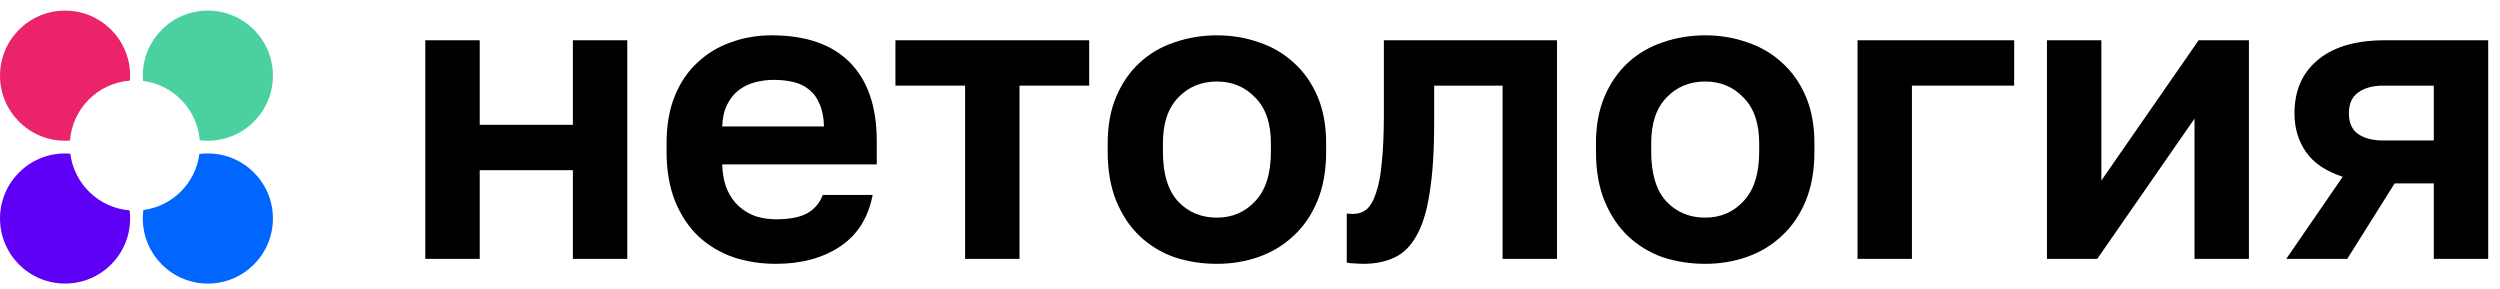
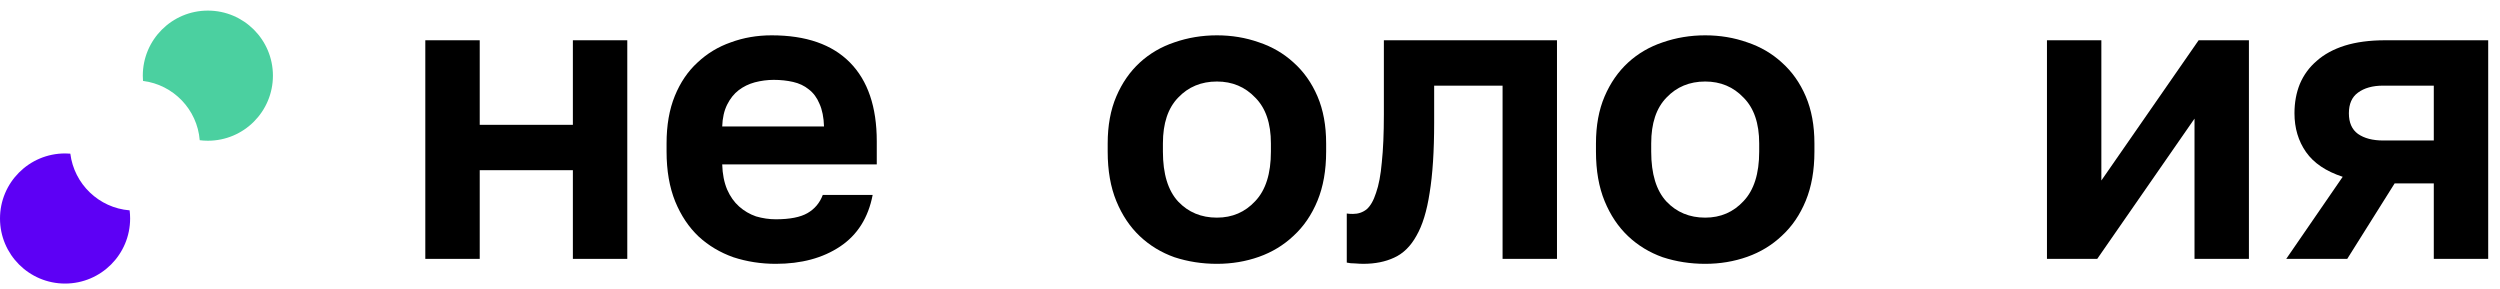
<svg xmlns="http://www.w3.org/2000/svg" width="199" height="23" viewBox="0 0 199 23" fill="none">
  <path d="M33.855 3.205H38.186V9.936H45.601V3.205H49.932V20.606H45.601V13.547H38.186V20.606H33.855V3.205Z" fill="black" />
  <path d="M61.753 21.001C60.572 21.001 59.446 20.826 58.374 20.476C57.324 20.103 56.405 19.556 55.618 18.834C54.83 18.09 54.207 17.159 53.748 16.043C53.288 14.905 53.059 13.581 53.059 12.07V11.414C53.059 9.969 53.277 8.71 53.715 7.638C54.152 6.565 54.754 5.679 55.519 4.978C56.285 4.256 57.171 3.72 58.177 3.37C59.183 2.998 60.266 2.812 61.425 2.812C64.159 2.812 66.237 3.534 67.659 4.978C69.081 6.423 69.791 8.513 69.791 11.249V13.088H57.488C57.51 13.854 57.641 14.522 57.882 15.091C58.122 15.638 58.439 16.087 58.833 16.437C59.227 16.787 59.675 17.05 60.178 17.225C60.703 17.378 61.228 17.455 61.753 17.455C62.869 17.455 63.711 17.291 64.279 16.962C64.848 16.634 65.253 16.152 65.493 15.518H69.463C69.114 17.334 68.249 18.703 66.871 19.622C65.493 20.541 63.787 21.001 61.753 21.001ZM61.589 6.357C61.086 6.357 60.583 6.423 60.08 6.554C59.599 6.686 59.172 6.894 58.8 7.178C58.428 7.463 58.122 7.846 57.882 8.327C57.641 8.809 57.51 9.389 57.488 10.068H65.592C65.57 9.345 65.45 8.743 65.231 8.262C65.034 7.78 64.75 7.397 64.378 7.113C64.028 6.828 63.612 6.631 63.131 6.522C62.65 6.412 62.136 6.357 61.589 6.357Z" fill="black" />
-   <path d="M76.822 6.817H71.277V3.205H86.698V6.817H81.153V20.606H76.822V6.817Z" fill="black" />
  <path d="M96.866 21.001C95.685 21.001 94.559 20.826 93.487 20.476C92.437 20.103 91.519 19.545 90.731 18.801C89.944 18.057 89.32 17.127 88.861 16.01C88.401 14.894 88.172 13.581 88.172 12.07V11.414C88.172 9.991 88.401 8.743 88.861 7.671C89.32 6.598 89.944 5.701 90.731 4.978C91.519 4.256 92.437 3.72 93.487 3.37C94.559 2.998 95.685 2.812 96.866 2.812C98.047 2.812 99.163 2.998 100.213 3.37C101.263 3.72 102.181 4.256 102.969 4.978C103.778 5.701 104.412 6.598 104.872 7.671C105.331 8.743 105.561 9.991 105.561 11.414V12.07C105.561 13.559 105.331 14.861 104.872 15.977C104.412 17.094 103.778 18.024 102.969 18.768C102.181 19.512 101.263 20.071 100.213 20.443C99.163 20.815 98.047 21.001 96.866 21.001ZM96.866 17.324C98.091 17.324 99.108 16.886 99.918 16.01C100.749 15.135 101.164 13.821 101.164 12.07V11.414C101.164 9.816 100.749 8.601 99.918 7.769C99.108 6.916 98.091 6.489 96.866 6.489C95.62 6.489 94.591 6.916 93.782 7.769C92.973 8.601 92.568 9.816 92.568 11.414V12.07C92.568 13.843 92.973 15.168 93.782 16.043C94.591 16.897 95.62 17.324 96.866 17.324Z" fill="black" />
  <path d="M108.516 21C108.34 21 108.122 20.989 107.859 20.968C107.597 20.968 107.378 20.946 107.203 20.902V16.995C107.313 17.017 107.477 17.028 107.695 17.028C108.111 17.028 108.472 16.907 108.778 16.666C109.084 16.404 109.336 15.966 109.533 15.353C109.751 14.74 109.904 13.93 109.992 12.924C110.101 11.895 110.156 10.625 110.156 9.115V3.205H123.936V20.606H119.605V6.817H114.159V9.772C114.159 12.026 114.039 13.887 113.798 15.353C113.579 16.798 113.229 17.936 112.748 18.768C112.289 19.6 111.698 20.18 110.976 20.508C110.276 20.836 109.456 21 108.516 21Z" fill="black" />
  <path d="M135.734 21.001C134.553 21.001 133.426 20.826 132.354 20.476C131.304 20.103 130.386 19.545 129.598 18.801C128.811 18.057 128.188 17.127 127.728 16.01C127.269 14.894 127.039 13.581 127.039 12.07V11.414C127.039 9.991 127.269 8.743 127.728 7.671C128.188 6.598 128.811 5.701 129.598 4.978C130.386 4.256 131.304 3.72 132.354 3.37C133.426 2.998 134.553 2.812 135.734 2.812C136.915 2.812 138.03 2.998 139.08 3.37C140.13 3.72 141.049 4.256 141.836 4.978C142.646 5.701 143.28 6.598 143.739 7.671C144.198 8.743 144.428 9.991 144.428 11.414V12.07C144.428 13.559 144.198 14.861 143.739 15.977C143.28 17.094 142.646 18.024 141.836 18.768C141.049 19.512 140.13 20.071 139.08 20.443C138.03 20.815 136.915 21.001 135.734 21.001ZM135.734 17.324C136.959 17.324 137.976 16.886 138.785 16.01C139.616 15.135 140.032 13.821 140.032 12.07V11.414C140.032 9.816 139.616 8.601 138.785 7.769C137.976 6.916 136.959 6.489 135.734 6.489C134.487 6.489 133.459 6.916 132.65 7.769C131.84 8.601 131.436 9.816 131.436 11.414V12.07C131.436 13.843 131.84 15.168 132.65 16.043C133.459 16.897 134.487 17.324 135.734 17.324Z" fill="black" />
-   <path d="M147.859 3.205H160.327V6.817H152.19V20.606H147.859V3.205Z" fill="black" />
  <path d="M162.938 3.205H167.268V14.368L175.011 3.205H179.014V20.606H174.683V9.443L166.94 20.606H162.938V3.205Z" fill="black" />
  <path d="M186.479 14.073C185.145 13.635 184.172 12.978 183.559 12.103C182.947 11.227 182.64 10.198 182.64 9.016C182.64 8.163 182.783 7.386 183.067 6.685C183.373 5.963 183.822 5.35 184.412 4.847C185.003 4.321 185.747 3.916 186.643 3.632C187.562 3.347 188.634 3.205 189.859 3.205H198.061V20.606H193.73V14.598H190.613L186.84 20.606H181.984L186.479 14.073ZM186.971 9.016C186.971 9.761 187.212 10.308 187.693 10.658C188.196 11.008 188.863 11.183 189.695 11.183H193.73V6.817H189.695C188.863 6.817 188.196 7.003 187.693 7.375C187.212 7.725 186.971 8.272 186.971 9.016Z" fill="black" />
  <path fill-rule="evenodd" clip-rule="evenodd" d="M5.598 12.231C5.46 12.22 5.32 12.214 5.179 12.214C2.319 12.214 0 14.533 0 17.393C0 20.253 2.319 22.572 5.179 22.572C8.039 22.572 10.358 20.253 10.358 17.393C10.358 17.173 10.344 16.957 10.318 16.744C7.869 16.548 5.9 14.648 5.598 12.231Z" fill="#5D00F5" />
-   <path fill-rule="evenodd" clip-rule="evenodd" d="M10.358 6.023C10.358 3.162 8.039 0.844 5.179 0.844C2.319 0.844 2.84158e-07 3.162 0 6.023C-5.14513e-07 8.883 2.319 11.202 5.179 11.202C5.311 11.202 5.443 11.197 5.573 11.187C5.764 8.64 7.797 6.608 10.343 6.416C10.353 6.286 10.358 6.155 10.358 6.023Z" fill="#EB236B" />
  <path fill-rule="evenodd" clip-rule="evenodd" d="M15.898 11.161C16.11 11.188 16.326 11.202 16.546 11.202C19.406 11.202 21.725 8.883 21.725 6.023C21.725 3.162 19.406 0.844 16.546 0.844C13.686 0.844 11.367 3.162 11.367 6.023C11.367 6.164 11.373 6.304 11.384 6.442C13.802 6.744 15.702 8.712 15.898 11.161Z" fill="#4BD0A0" />
-   <path fill-rule="evenodd" clip-rule="evenodd" d="M11.411 16.718C11.382 16.939 11.367 17.164 11.367 17.393C11.367 20.253 13.686 22.572 16.546 22.572C19.406 22.572 21.725 20.253 21.725 17.393C21.725 14.533 19.406 12.214 16.546 12.214C16.317 12.214 16.092 12.229 15.871 12.258C15.569 14.578 13.731 16.416 11.411 16.718Z" fill="#0066FF" />
</svg>